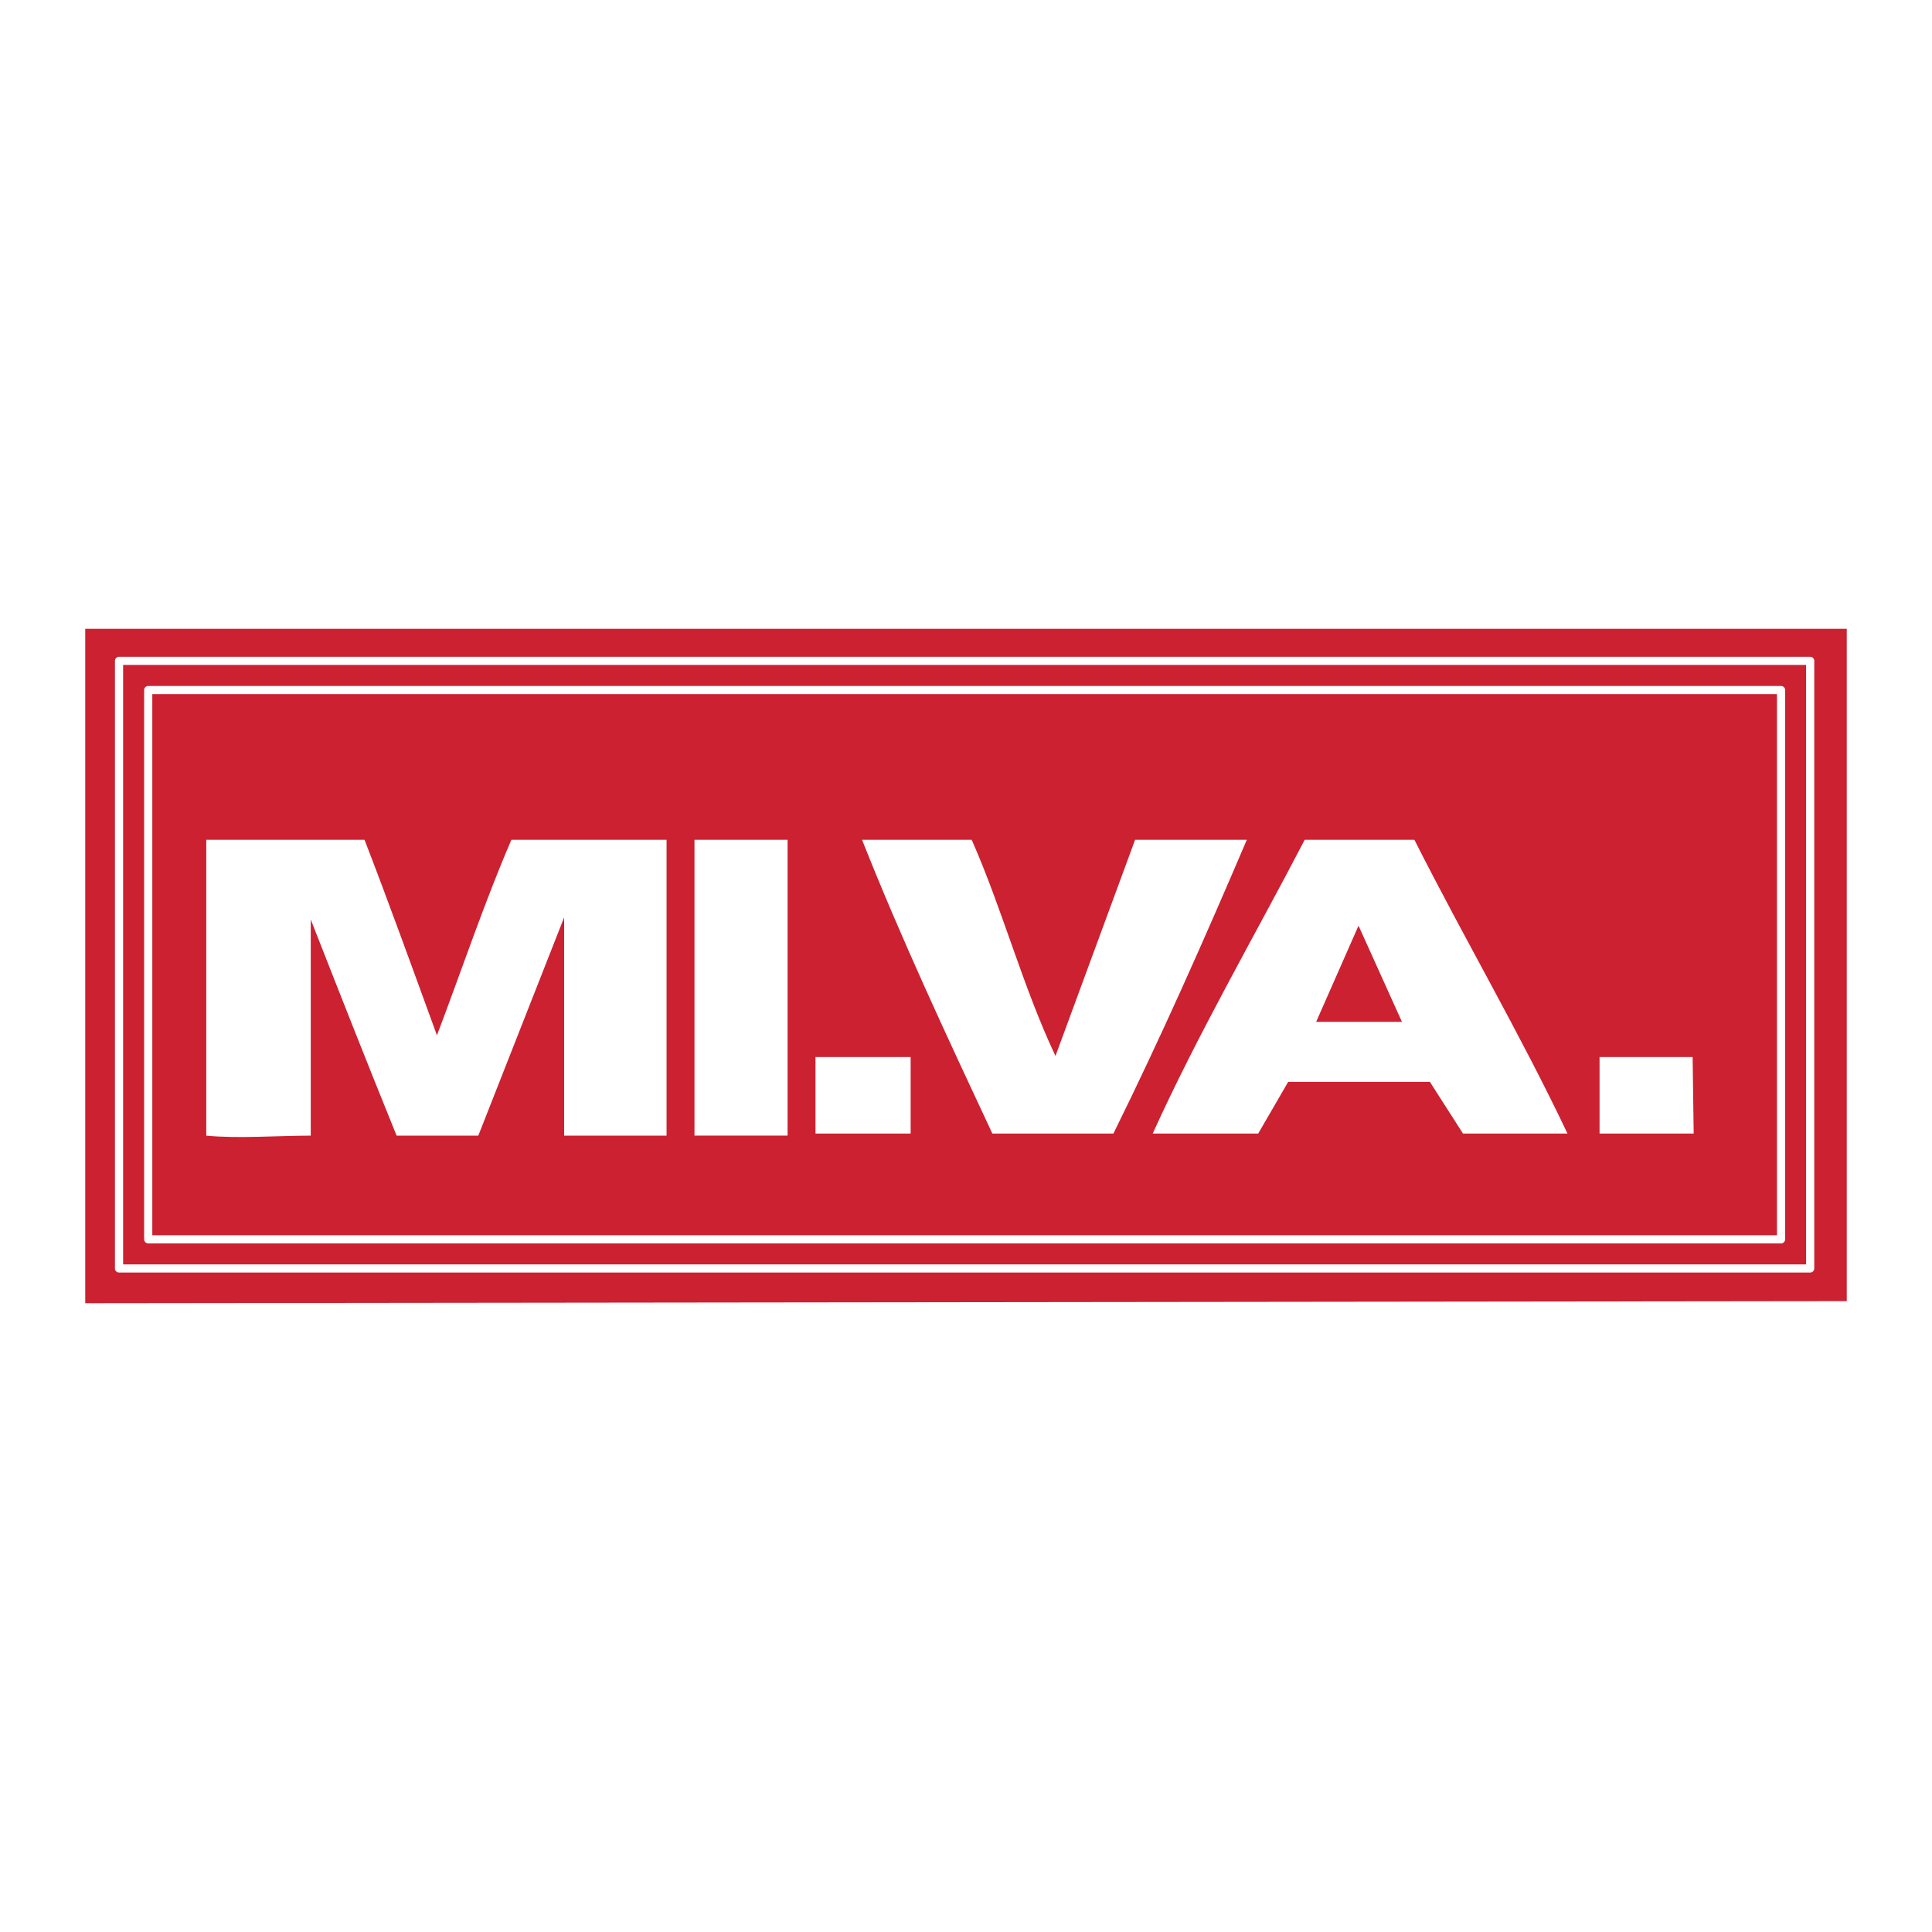
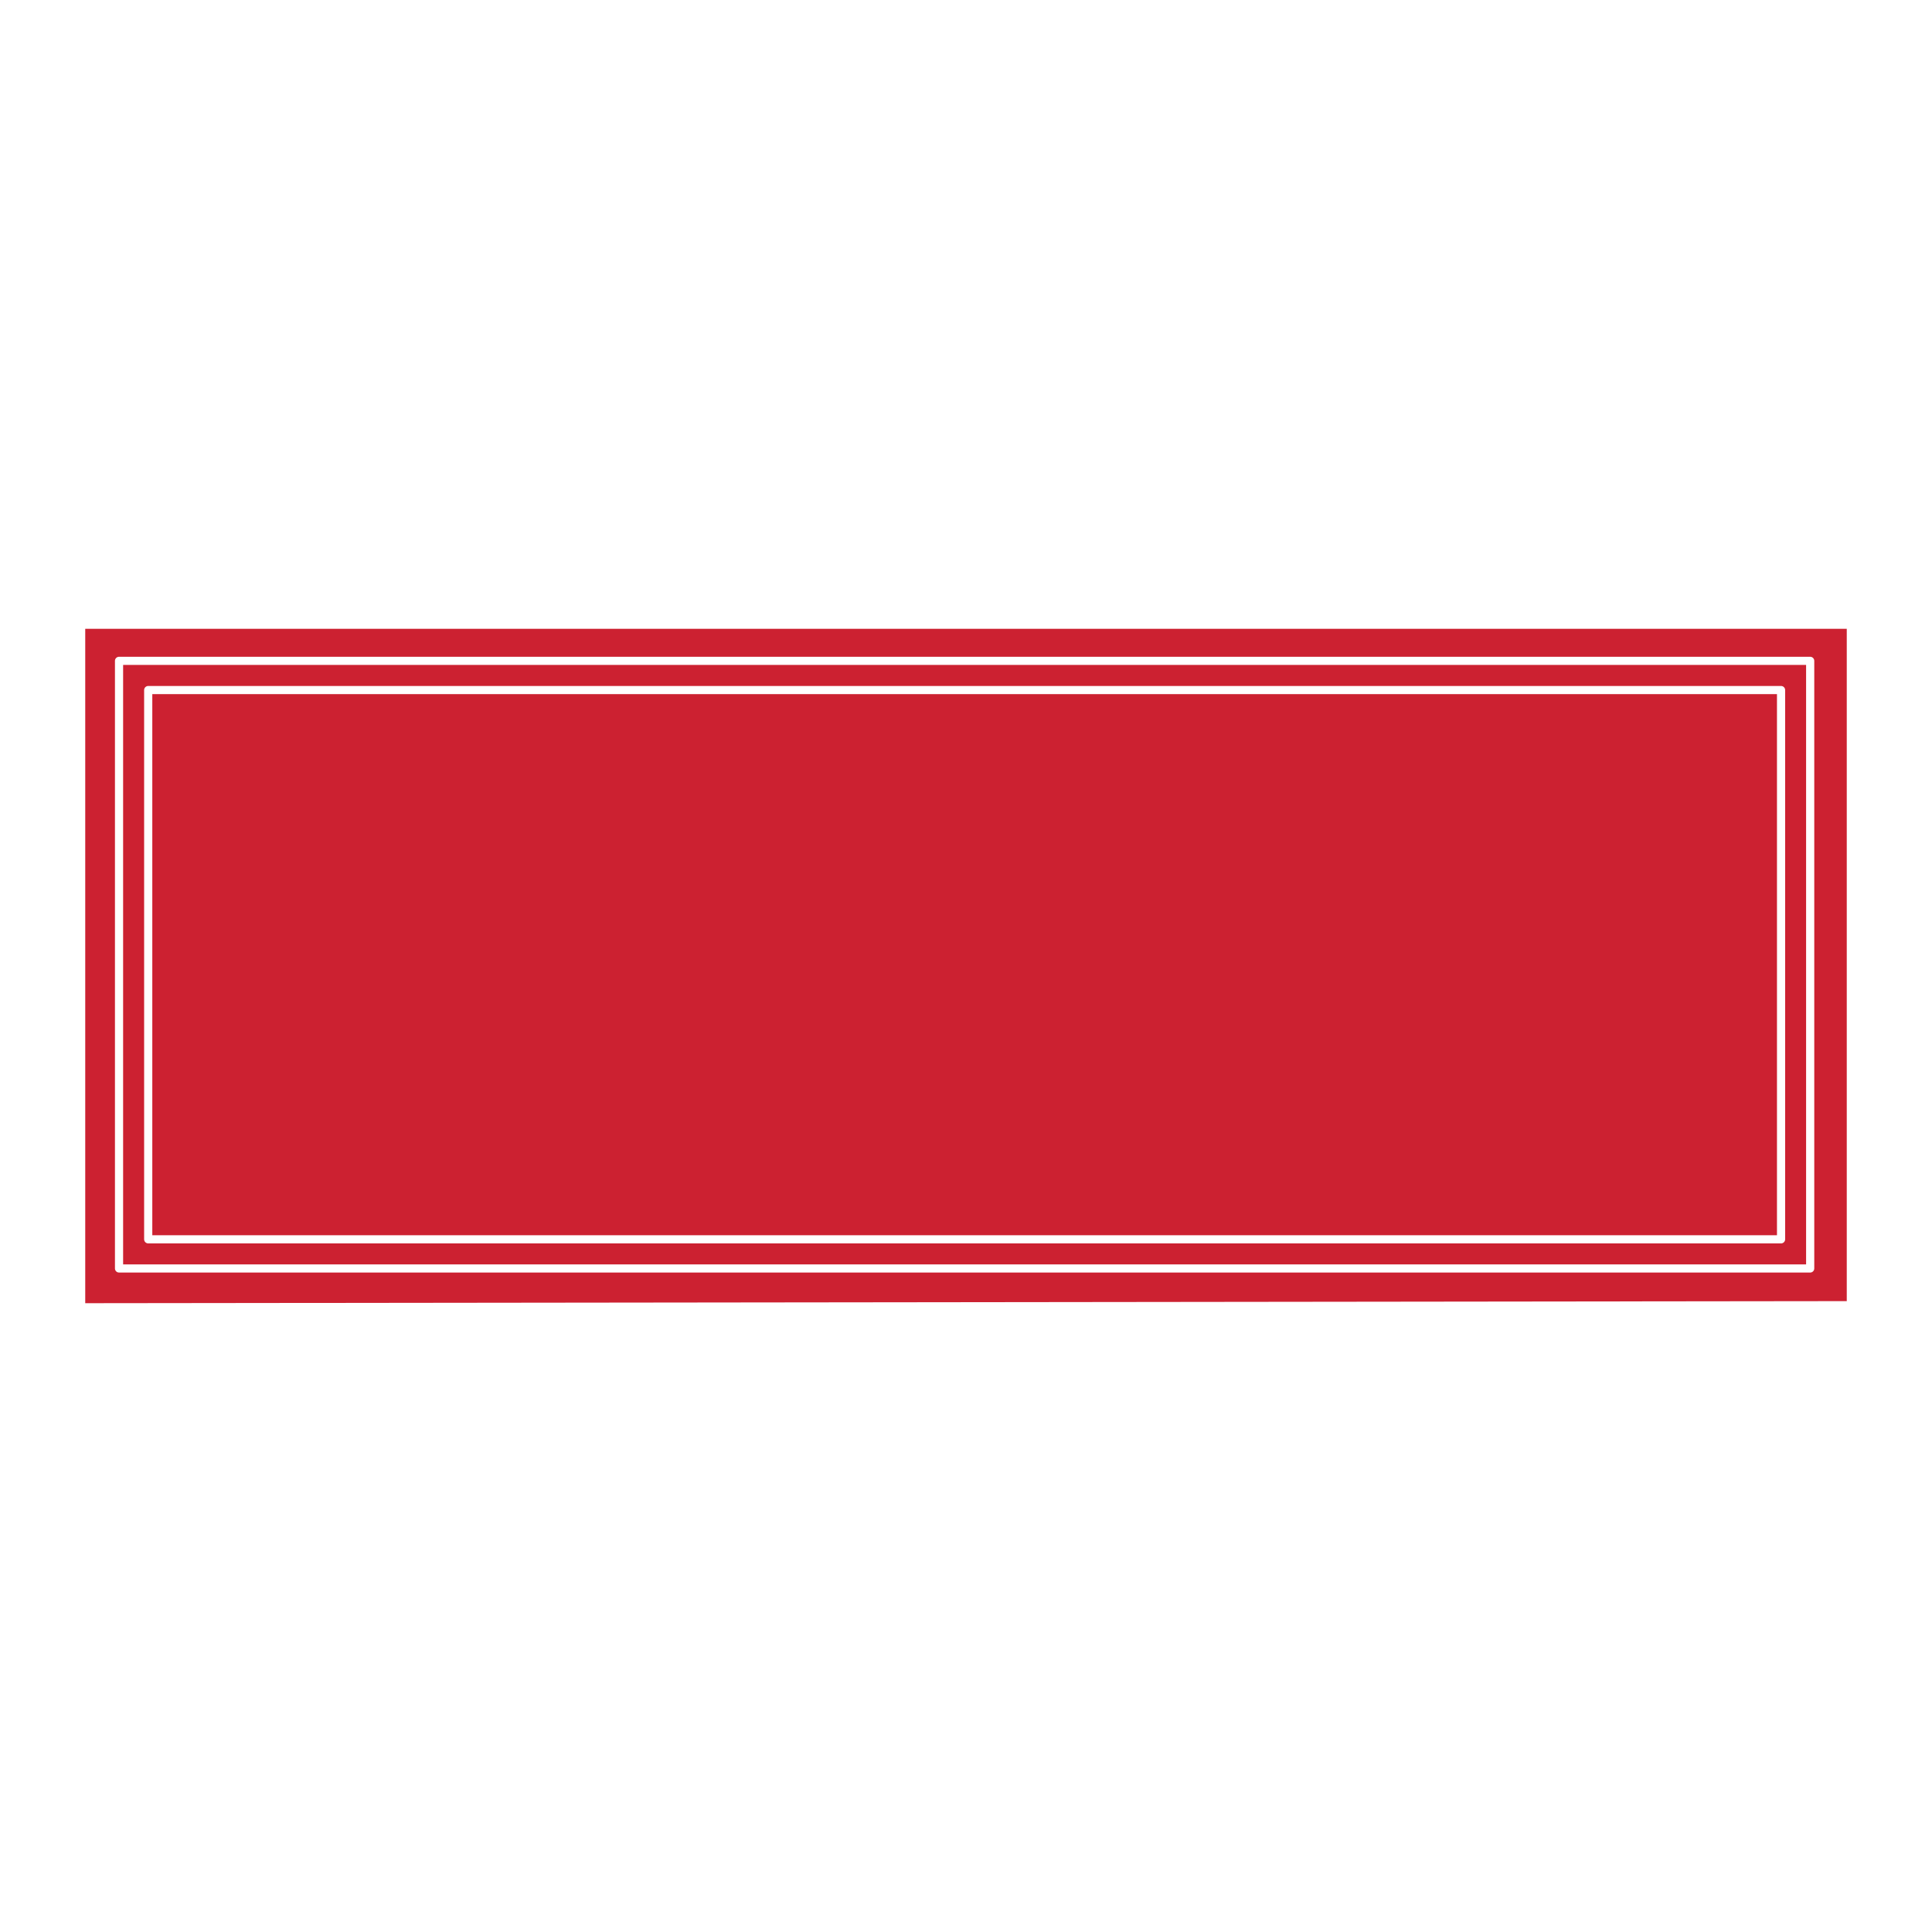
<svg xmlns="http://www.w3.org/2000/svg" width="2500" height="2500" viewBox="0 0 192.756 192.756">
  <path fill-rule="evenodd" clip-rule="evenodd" fill="#fff" d="M0 0h192.756v192.756H0V0z" />
  <path fill-rule="evenodd" clip-rule="evenodd" fill="#cc2131" d="M184.252 129.814l-175.748.206V62.737h175.748v67.077z" />
-   <path d="M66.503 113.303H56.285V91.527l-8.565 21.776h-8.15c-2.891-7.121-5.78-14.449-8.566-21.568v21.568c-3.199 0-7.328.309-10.423 0V83.786h15.788c2.476 6.401 4.85 13.003 7.225 19.505 2.475-6.502 4.747-13.312 7.429-19.505h15.481v29.517h-.001zM69.289 83.786h9.287v29.515h-9.287V83.786zM96.946 83.786c3.096 7.019 5.056 14.552 8.358 21.569l7.945-21.569h11.147c-4.232 9.909-8.566 19.712-13.312 29.31H99.009c-4.54-9.701-9.08-19.4-13.001-29.31h10.938zM141.113 83.786c4.954 9.805 10.63 19.505 15.275 29.31h-10.425l-3.301-5.158h-14.141l-2.991 5.158h-10.525c4.541-10.01 10.113-19.606 15.168-29.31h10.94z" fill-rule="evenodd" clip-rule="evenodd" fill="#fff" />
  <path fill-rule="evenodd" clip-rule="evenodd" fill="#cc2131" d="M131.312 101.951l4.229-9.598 4.333 9.598h-8.562z" />
-   <path fill-rule="evenodd" clip-rule="evenodd" fill="#fff" d="M168.979 113.096h-9.391v-7.637h9.287l.104 7.637zM81.362 105.459h9.493v7.637h-9.493v-7.637z" />
  <path d="M14.787 68.847h162.909v54.8H14.787v-54.8zm-2.911-2.914h168.726v60.622H11.876V65.933z" fill="none" stroke="#fff" stroke-width=".815" stroke-linecap="round" stroke-linejoin="round" stroke-miterlimit="2.613" />
</svg>